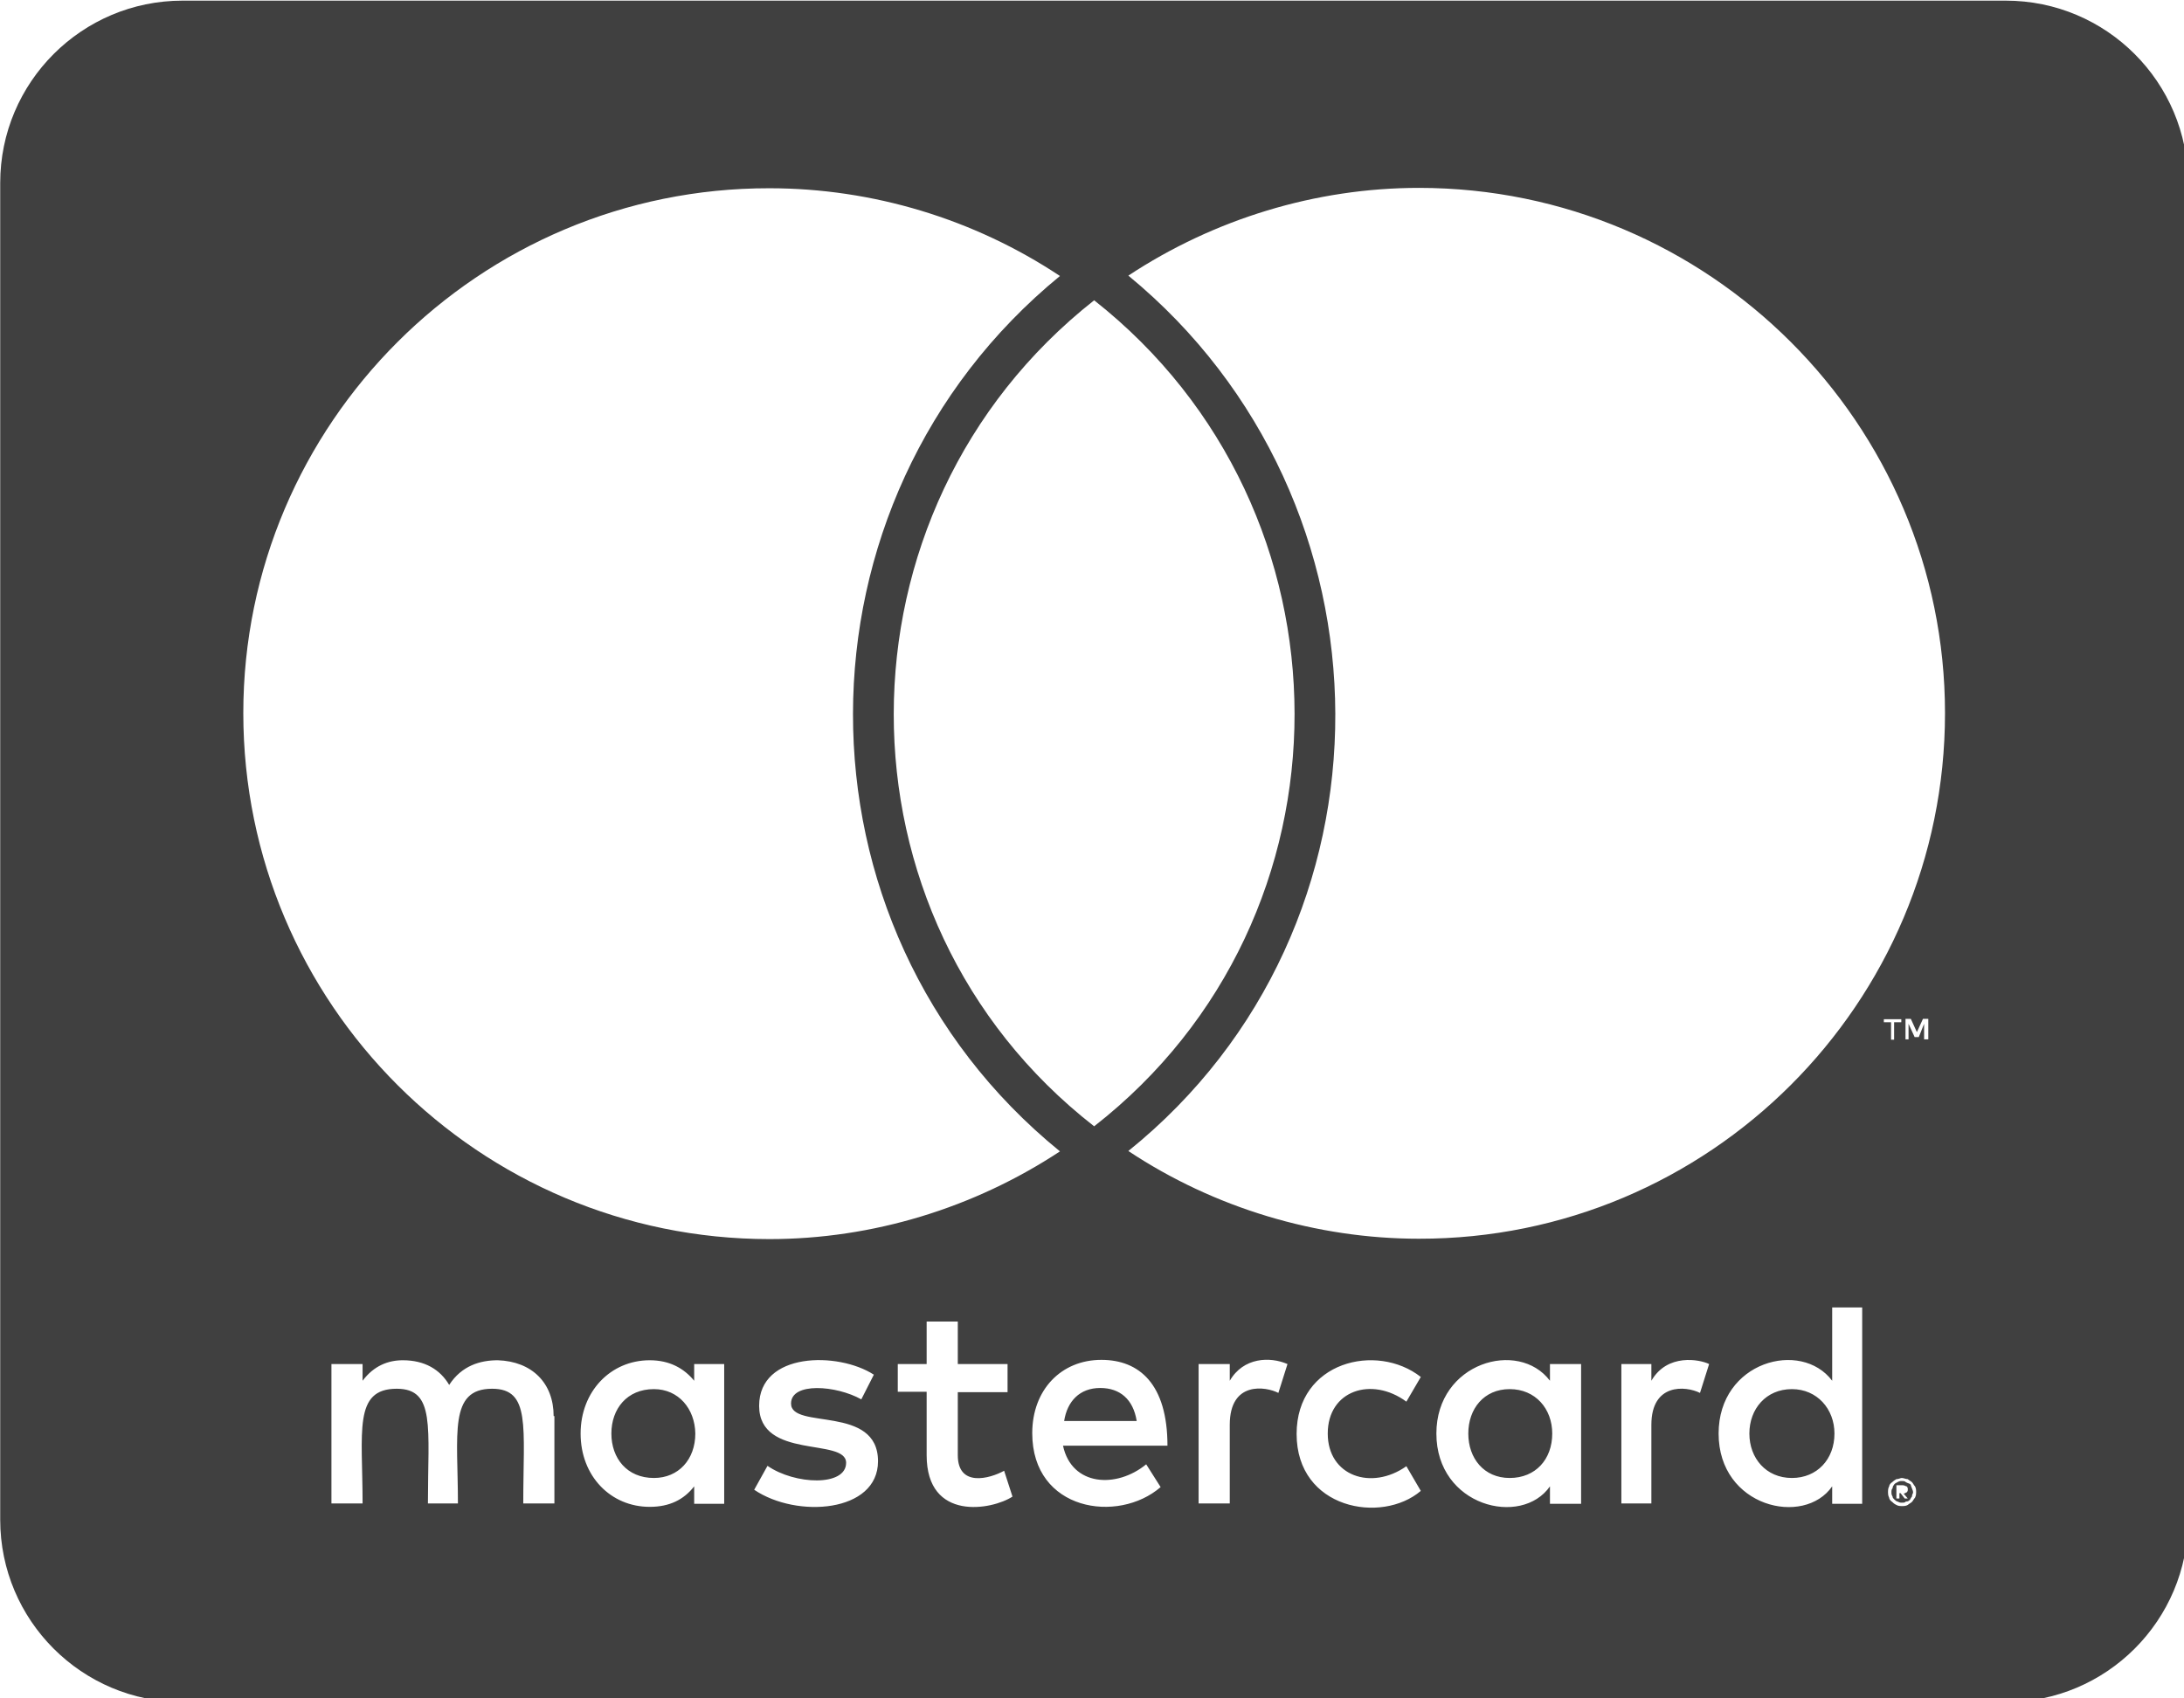
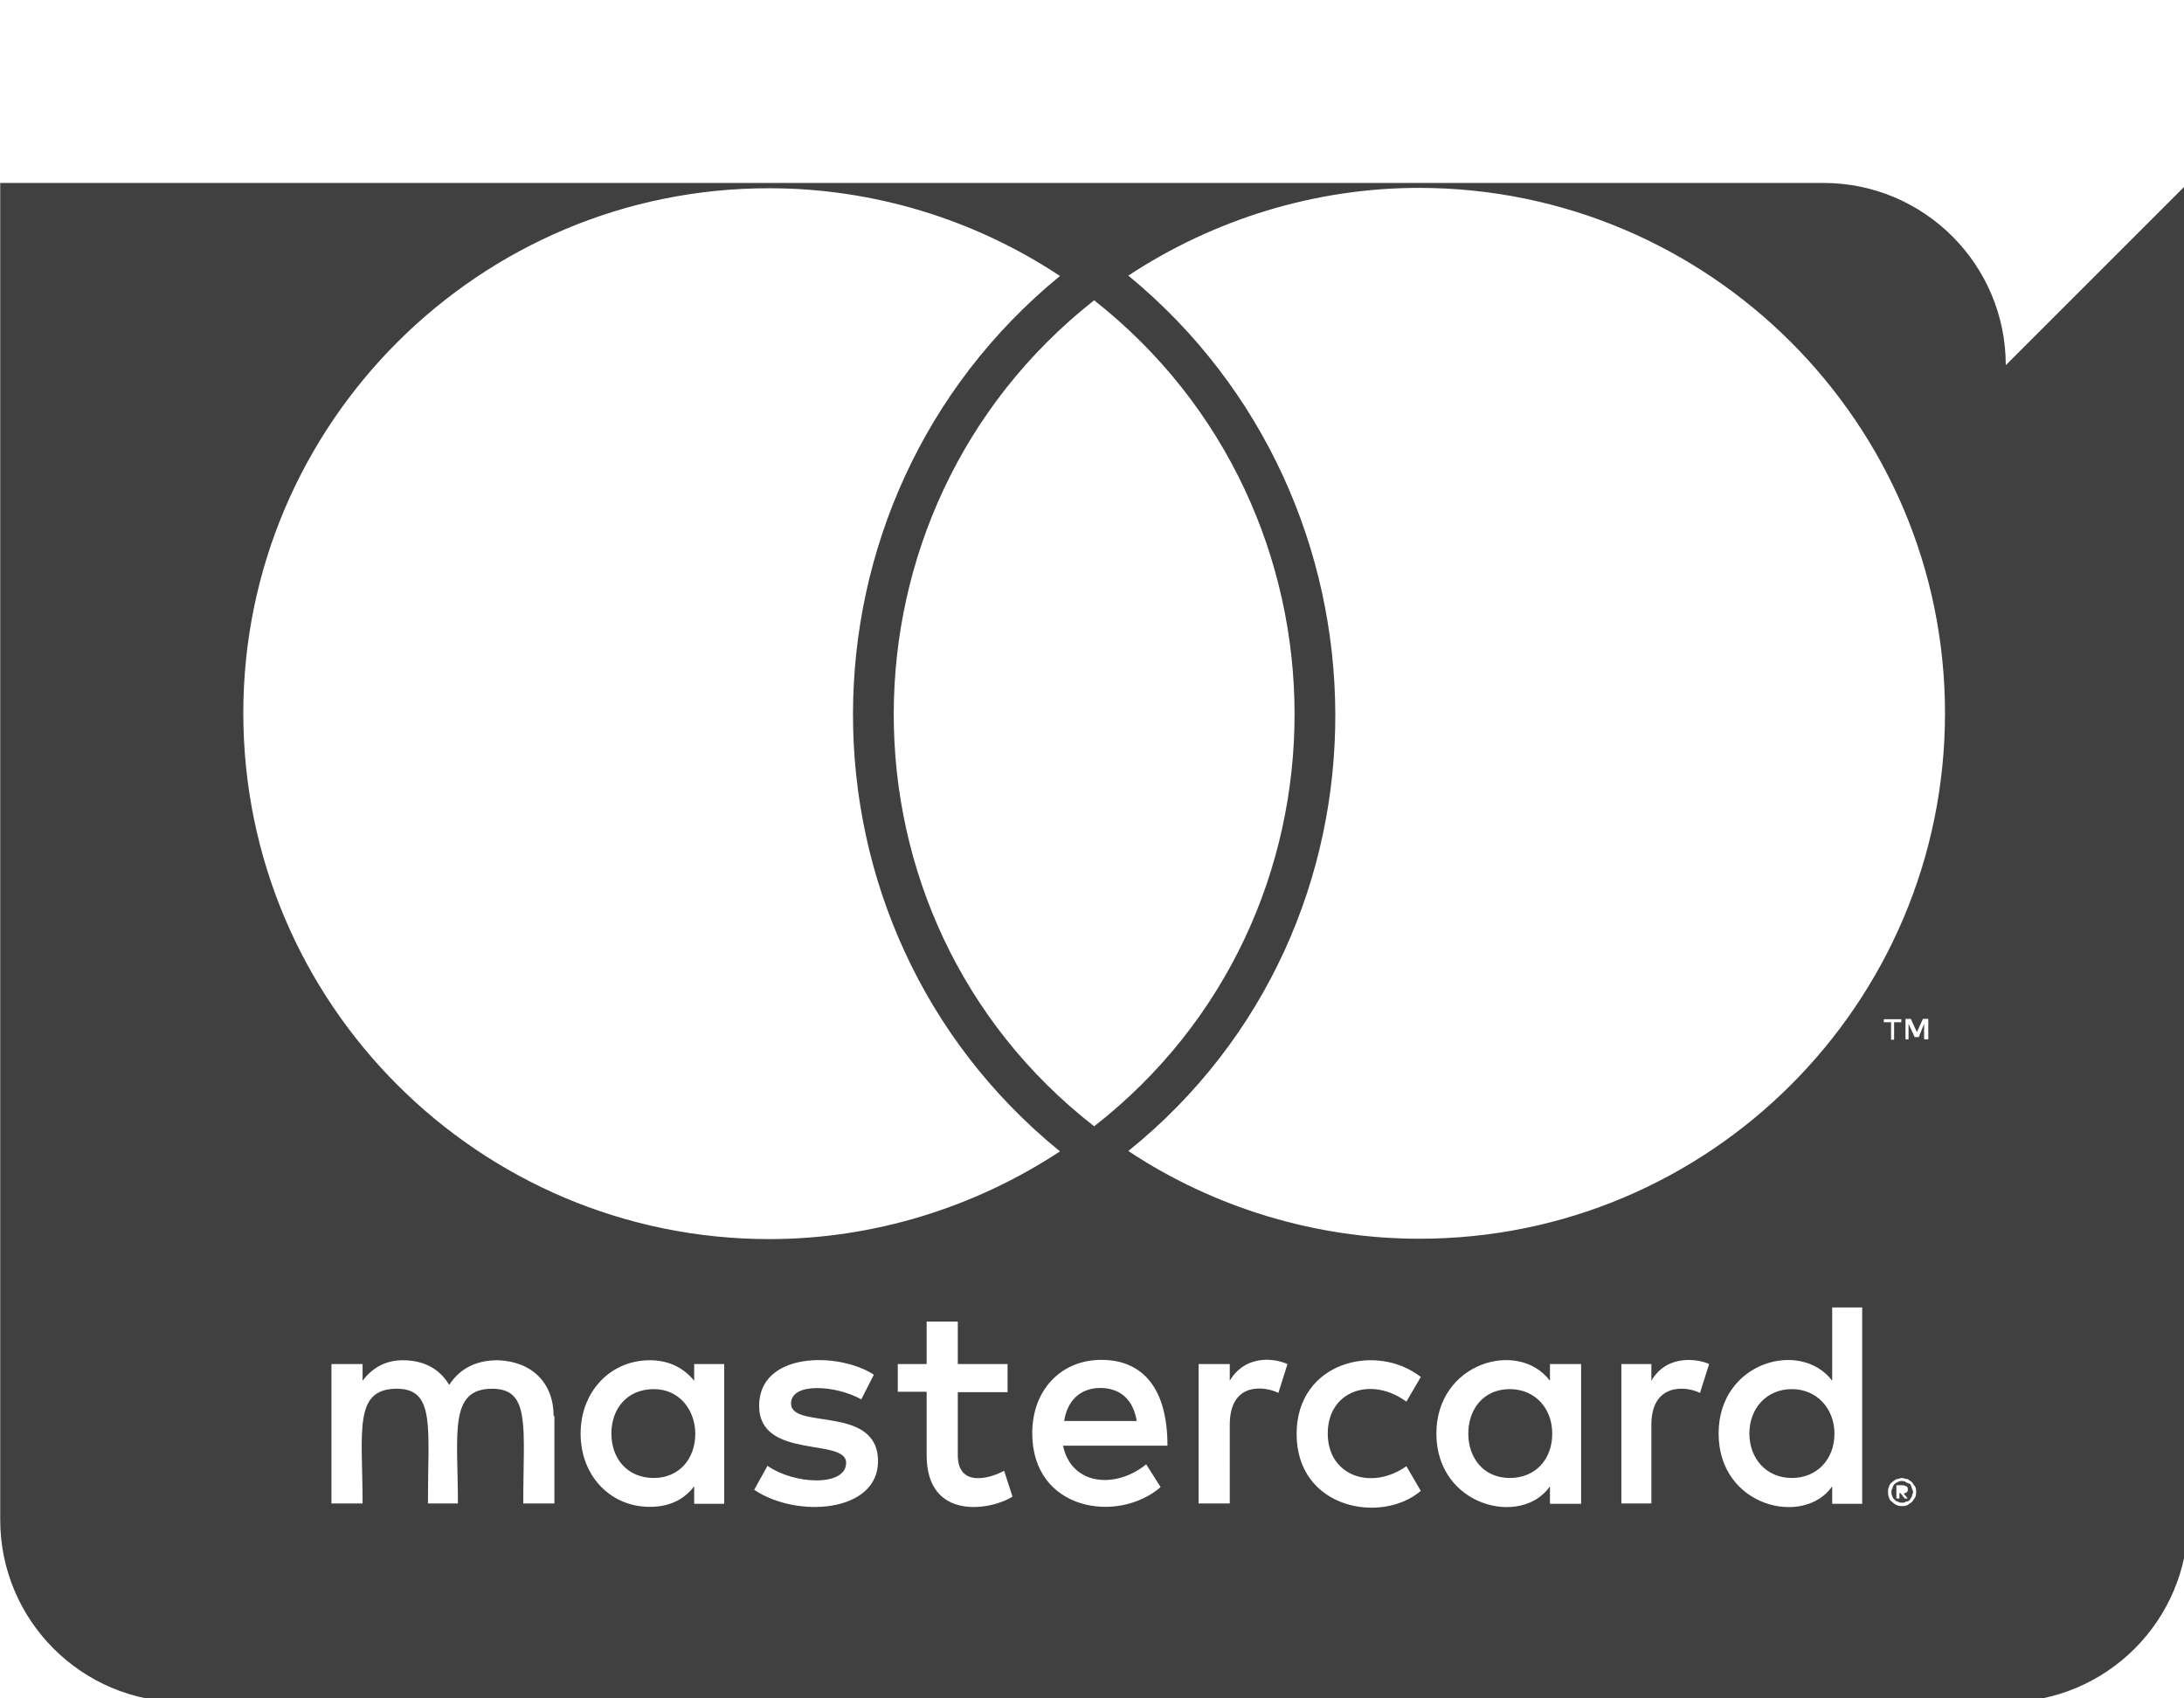
<svg xmlns="http://www.w3.org/2000/svg" xmlns:ns1="http://www.inkscape.org/namespaces/inkscape" xmlns:ns2="http://sodipodi.sourceforge.net/DTD/sodipodi-0.dtd" ns1:version="1.0 (4035a4fb49, 2020-05-01)" ns2:docname="bandeira_mastercard.svg" id="svg853" xml:space="preserve" width="115.714" viewBox="0 0 115.714 90" version="1.1" height="90">
  <defs id="defs857" />
  <ns2:namedview ns1:current-layer="svg853" ns1:window-maximized="0" ns1:window-y="96" ns1:window-x="96" ns1:cy="178.889" ns1:cx="229.999" ns1:zoom="1.4487163" showgrid="false" id="namedview855" ns1:window-height="977" ns1:window-width="1749" ns1:pageshadow="2" ns1:pageopacity="0" guidetolerance="10" gridtolerance="10" objecttolerance="10" borderopacity="1" bordercolor="#666666" pagecolor="#ffffff" />
  <g style="fill:#404040" transform="matrix(0.252,0,0,0.252,-6.541,-19.398)" id="comp_x5F_206-mastercard_x2C__Credit_card">
    <g style="fill:#404040" id="g849">
-       <path style="fill:#404040" id="path847" d="m 411.648,378.427 c 0,5.432 -3.673,9.343 -8.945,9.343 -5.43,0 -8.944,-4.152 -8.944,-9.343 0,-5.192 3.515,-9.343 8.944,-9.343 5.273,0 8.945,4.15 8.945,9.343 z m -248.207,-9.343 c -5.67,0 -8.943,4.15 -8.943,9.343 0,5.19 3.273,9.343 8.943,9.343 5.19,0 8.704,-3.911 8.704,-9.343 -0.079,-5.193 -3.513,-9.343 -8.704,-9.343 z m 93.836,-0.239 c -4.313,0 -6.947,2.794 -7.586,6.947 h 15.253 c -0.717,-4.553 -3.515,-6.947 -7.667,-6.947 z m 86.09,0.239 c -5.43,0 -8.704,4.15 -8.704,9.343 0,5.19 3.274,9.343 8.704,9.343 5.43,0 8.944,-3.911 8.944,-9.343 0.001,-5.193 -3.514,-9.343 -8.944,-9.343 z m 84.573,20.843 c 0,0.239 0.239,0.399 0.239,0.879 0,0.239 -0.239,0.397 -0.239,0.878 -0.239,0.238 -0.239,0.4 -0.399,0.64 -0.24,0.239 -0.398,0.397 -0.879,0.397 -0.24,0.241 -0.398,0.241 -0.879,0.241 -0.238,0 -0.399,0 -0.877,-0.241 -0.239,0 -0.4,-0.239 -0.641,-0.397 -0.239,-0.239 -0.398,-0.401 -0.398,-0.64 -0.238,-0.399 -0.238,-0.639 -0.238,-0.878 0,-0.398 0,-0.64 0.238,-0.879 0,-0.399 0.24,-0.639 0.398,-0.879 0.24,-0.238 0.401,-0.238 0.641,-0.399 0.399,-0.239 0.639,-0.239 0.877,-0.239 0.4,0 0.639,0 0.879,0.239 0.4,0.239 0.639,0.239 0.879,0.399 0.24,0.159 0.16,0.479 0.399,0.879 z m -1.756,1.118 c 0.397,0 0.397,-0.239 0.639,-0.239 0.24,-0.239 0.24,-0.398 0.24,-0.64 0,-0.239 0,-0.4 -0.24,-0.639 -0.241,0 -0.4,-0.239 -0.878,-0.239 h -1.277 v 2.796 h 0.639 v -1.12 h 0.239 l 0.877,1.12 h 0.641 z m 59.815,-275.6 v 281.108 c 0,21.165 -17.17,38.335 -38.333,38.335 H 64.334 c -21.163,0 -38.333,-17.17 -38.333,-38.335 V 115.445 c 0,-21.164 17.17,-38.334 38.333,-38.334 h 383.332 c 21.163,0 38.333,17.171 38.333,38.334 z M 77.111,226.931 c 0,61.095 49.594,110.606 110.608,110.606 21.722,0 43.044,-6.549 61.093,-18.446 -58.219,-47.357 -57.818,-136.722 0,-184.08 -18.049,-11.979 -39.371,-18.449 -61.093,-18.449 -61.014,-0.079 -110.608,49.515 -110.608,110.369 z m 178.89,86.887 c 56.301,-43.923 56.062,-129.533 0,-173.696 -56.063,44.163 -56.303,129.854 0,173.696 z m -113.644,60.935 c 0,-6.95 -4.551,-11.5 -11.738,-11.739 -3.674,0 -7.586,1.118 -10.223,5.189 -1.917,-3.272 -5.19,-5.189 -9.743,-5.189 -3.035,0 -6.069,1.118 -8.465,4.313 v -3.515 H 95.64 v 29.31 h 6.549 c 0,-15.094 -1.996,-24.117 7.188,-24.117 8.146,0 6.549,8.145 6.549,24.117 h 6.309 c 0,-14.613 -1.997,-24.117 7.187,-24.117 8.146,0 6.55,7.985 6.55,24.117 h 6.548 v -18.368 h -0.163 z m 35.859,-10.941 h -6.31 v 3.515 c -2.156,-2.636 -5.19,-4.313 -9.344,-4.313 -8.226,0 -14.534,6.549 -14.534,15.413 0,8.945 6.309,15.414 14.534,15.414 4.153,0 7.188,-1.518 9.344,-4.313 v 3.674 h 6.31 z m 32.342,20.444 c 0,-11.978 -18.286,-6.549 -18.286,-12.139 0,-4.553 9.503,-3.833 14.773,-0.878 l 2.636,-5.191 c -7.507,-4.871 -24.118,-4.791 -24.118,6.55 0,11.419 18.288,6.628 18.288,11.979 0,5.031 -10.781,4.631 -16.53,0.639 l -2.796,5.032 c 8.944,6.066 26.033,4.791 26.033,-5.992 z m 28.271,7.428 -1.757,-5.431 c -3.033,1.676 -9.741,3.513 -9.741,-3.275 v -13.256 h 10.461 v -5.91 h -10.461 v -8.942 h -6.549 v 8.942 h -6.07 v 5.829 h 6.07 v 13.337 c 0,14.057 13.815,11.5 18.047,8.706 z m 10.623,-10.702 h 21.961 c 0,-12.938 -5.909,-18.05 -13.896,-18.05 -8.464,0 -14.534,6.311 -14.534,15.414 0,16.372 18.049,19.088 26.993,11.341 l -3.034,-4.792 c -6.23,5.113 -15.654,4.632 -17.49,-3.913 z m 47.196,-17.17 c -3.672,-1.596 -9.262,-1.438 -12.137,3.515 v -3.515 h -6.551 v 29.31 h 6.551 V 376.59 c 0,-9.264 7.587,-8.066 10.222,-6.708 z m 8.465,14.615 c 0,-9.104 9.265,-12.061 16.532,-6.708 l 3.033,-5.191 c -9.262,-7.267 -26.111,-3.274 -26.111,11.98 0,15.812 17.887,19.006 26.111,11.978 l -3.033,-5.19 c -7.347,5.189 -16.532,2.076 -16.532,-6.869 z m 53.269,-14.615 h -6.549 v 3.515 c -6.629,-8.785 -23.88,-3.834 -23.88,11.101 0,15.333 17.891,19.725 23.88,11.101 v 3.674 h 6.549 z m 26.913,0 c -1.917,-0.958 -8.785,-2.315 -12.14,3.515 v -3.515 h -6.309 v 29.31 h 6.309 V 376.59 c 0,-8.787 7.188,-8.226 10.223,-6.708 z m 32.184,-11.898 h -6.309 v 15.412 c -6.549,-8.704 -23.879,-4.073 -23.879,11.101 0,15.494 17.969,19.646 23.879,11.101 v 3.674 h 6.309 z m 6.069,-59.977 v 3.674 h 0.641 v -3.674 h 1.516 v -0.638 h -3.673 v 0.638 z m 5.271,98.869 c 0,-0.398 0,-0.879 -0.239,-1.278 -0.24,-0.239 -0.4,-0.64 -0.64,-0.879 -0.24,-0.239 -0.64,-0.397 -0.878,-0.639 -0.399,0 -0.879,-0.24 -1.279,-0.24 -0.238,0 -0.639,0.24 -1.116,0.24 -0.401,0.241 -0.641,0.399 -0.879,0.639 -0.399,0.239 -0.639,0.64 -0.639,0.879 -0.24,0.399 -0.24,0.88 -0.24,1.278 0,0.239 0,0.639 0.24,1.116 0,0.24 0.239,0.641 0.639,0.88 0.238,0.239 0.4,0.399 0.879,0.639 0.398,0.239 0.878,0.239 1.116,0.239 0.4,0 0.88,0 1.279,-0.239 0.238,-0.239 0.639,-0.399 0.878,-0.639 0.239,-0.24 0.399,-0.64 0.64,-0.88 0.239,-0.478 0.239,-0.877 0.239,-1.116 z m 2.556,-99.587 h -1.117 l -1.28,2.795 -1.276,-2.795 h -1.118 v 4.312 h 0.64 v -3.274 l 1.277,2.796 h 0.877 l 1.119,-2.796 v 3.274 h 0.879 v -4.312 z m 3.514,-64.288 c 0,-60.854 -49.594,-110.448 -110.607,-110.448 -21.723,0 -43.046,6.549 -61.094,18.449 57.579,47.357 58.458,136.962 0,184.079 18.048,11.978 39.531,18.448 61.094,18.448 61.013,0.078 110.607,-49.434 110.607,-110.528 z" />
+       <path style="fill:#404040" id="path847" d="m 411.648,378.427 c 0,5.432 -3.673,9.343 -8.945,9.343 -5.43,0 -8.944,-4.152 -8.944,-9.343 0,-5.192 3.515,-9.343 8.944,-9.343 5.273,0 8.945,4.15 8.945,9.343 z m -248.207,-9.343 c -5.67,0 -8.943,4.15 -8.943,9.343 0,5.19 3.273,9.343 8.943,9.343 5.19,0 8.704,-3.911 8.704,-9.343 -0.079,-5.193 -3.513,-9.343 -8.704,-9.343 z m 93.836,-0.239 c -4.313,0 -6.947,2.794 -7.586,6.947 h 15.253 c -0.717,-4.553 -3.515,-6.947 -7.667,-6.947 z m 86.09,0.239 c -5.43,0 -8.704,4.15 -8.704,9.343 0,5.19 3.274,9.343 8.704,9.343 5.43,0 8.944,-3.911 8.944,-9.343 0.001,-5.193 -3.514,-9.343 -8.944,-9.343 z m 84.573,20.843 c 0,0.239 0.239,0.399 0.239,0.879 0,0.239 -0.239,0.397 -0.239,0.878 -0.239,0.238 -0.239,0.4 -0.399,0.64 -0.24,0.239 -0.398,0.397 -0.879,0.397 -0.24,0.241 -0.398,0.241 -0.879,0.241 -0.238,0 -0.399,0 -0.877,-0.241 -0.239,0 -0.4,-0.239 -0.641,-0.397 -0.239,-0.239 -0.398,-0.401 -0.398,-0.64 -0.238,-0.399 -0.238,-0.639 -0.238,-0.878 0,-0.398 0,-0.64 0.238,-0.879 0,-0.399 0.24,-0.639 0.398,-0.879 0.24,-0.238 0.401,-0.238 0.641,-0.399 0.399,-0.239 0.639,-0.239 0.877,-0.239 0.4,0 0.639,0 0.879,0.239 0.4,0.239 0.639,0.239 0.879,0.399 0.24,0.159 0.16,0.479 0.399,0.879 z m -1.756,1.118 c 0.397,0 0.397,-0.239 0.639,-0.239 0.24,-0.239 0.24,-0.398 0.24,-0.64 0,-0.239 0,-0.4 -0.24,-0.639 -0.241,0 -0.4,-0.239 -0.878,-0.239 h -1.277 v 2.796 h 0.639 v -1.12 h 0.239 l 0.877,1.12 h 0.641 z m 59.815,-275.6 v 281.108 c 0,21.165 -17.17,38.335 -38.333,38.335 H 64.334 c -21.163,0 -38.333,-17.17 -38.333,-38.335 V 115.445 h 383.332 c 21.163,0 38.333,17.171 38.333,38.334 z M 77.111,226.931 c 0,61.095 49.594,110.606 110.608,110.606 21.722,0 43.044,-6.549 61.093,-18.446 -58.219,-47.357 -57.818,-136.722 0,-184.08 -18.049,-11.979 -39.371,-18.449 -61.093,-18.449 -61.014,-0.079 -110.608,49.515 -110.608,110.369 z m 178.89,86.887 c 56.301,-43.923 56.062,-129.533 0,-173.696 -56.063,44.163 -56.303,129.854 0,173.696 z m -113.644,60.935 c 0,-6.95 -4.551,-11.5 -11.738,-11.739 -3.674,0 -7.586,1.118 -10.223,5.189 -1.917,-3.272 -5.19,-5.189 -9.743,-5.189 -3.035,0 -6.069,1.118 -8.465,4.313 v -3.515 H 95.64 v 29.31 h 6.549 c 0,-15.094 -1.996,-24.117 7.188,-24.117 8.146,0 6.549,8.145 6.549,24.117 h 6.309 c 0,-14.613 -1.997,-24.117 7.187,-24.117 8.146,0 6.55,7.985 6.55,24.117 h 6.548 v -18.368 h -0.163 z m 35.859,-10.941 h -6.31 v 3.515 c -2.156,-2.636 -5.19,-4.313 -9.344,-4.313 -8.226,0 -14.534,6.549 -14.534,15.413 0,8.945 6.309,15.414 14.534,15.414 4.153,0 7.188,-1.518 9.344,-4.313 v 3.674 h 6.31 z m 32.342,20.444 c 0,-11.978 -18.286,-6.549 -18.286,-12.139 0,-4.553 9.503,-3.833 14.773,-0.878 l 2.636,-5.191 c -7.507,-4.871 -24.118,-4.791 -24.118,6.55 0,11.419 18.288,6.628 18.288,11.979 0,5.031 -10.781,4.631 -16.53,0.639 l -2.796,5.032 c 8.944,6.066 26.033,4.791 26.033,-5.992 z m 28.271,7.428 -1.757,-5.431 c -3.033,1.676 -9.741,3.513 -9.741,-3.275 v -13.256 h 10.461 v -5.91 h -10.461 v -8.942 h -6.549 v 8.942 h -6.07 v 5.829 h 6.07 v 13.337 c 0,14.057 13.815,11.5 18.047,8.706 z m 10.623,-10.702 h 21.961 c 0,-12.938 -5.909,-18.05 -13.896,-18.05 -8.464,0 -14.534,6.311 -14.534,15.414 0,16.372 18.049,19.088 26.993,11.341 l -3.034,-4.792 c -6.23,5.113 -15.654,4.632 -17.49,-3.913 z m 47.196,-17.17 c -3.672,-1.596 -9.262,-1.438 -12.137,3.515 v -3.515 h -6.551 v 29.31 h 6.551 V 376.59 c 0,-9.264 7.587,-8.066 10.222,-6.708 z m 8.465,14.615 c 0,-9.104 9.265,-12.061 16.532,-6.708 l 3.033,-5.191 c -9.262,-7.267 -26.111,-3.274 -26.111,11.98 0,15.812 17.887,19.006 26.111,11.978 l -3.033,-5.19 c -7.347,5.189 -16.532,2.076 -16.532,-6.869 z m 53.269,-14.615 h -6.549 v 3.515 c -6.629,-8.785 -23.88,-3.834 -23.88,11.101 0,15.333 17.891,19.725 23.88,11.101 v 3.674 h 6.549 z m 26.913,0 c -1.917,-0.958 -8.785,-2.315 -12.14,3.515 v -3.515 h -6.309 v 29.31 h 6.309 V 376.59 c 0,-8.787 7.188,-8.226 10.223,-6.708 z m 32.184,-11.898 h -6.309 v 15.412 c -6.549,-8.704 -23.879,-4.073 -23.879,11.101 0,15.494 17.969,19.646 23.879,11.101 v 3.674 h 6.309 z m 6.069,-59.977 v 3.674 h 0.641 v -3.674 h 1.516 v -0.638 h -3.673 v 0.638 z m 5.271,98.869 c 0,-0.398 0,-0.879 -0.239,-1.278 -0.24,-0.239 -0.4,-0.64 -0.64,-0.879 -0.24,-0.239 -0.64,-0.397 -0.878,-0.639 -0.399,0 -0.879,-0.24 -1.279,-0.24 -0.238,0 -0.639,0.24 -1.116,0.24 -0.401,0.241 -0.641,0.399 -0.879,0.639 -0.399,0.239 -0.639,0.64 -0.639,0.879 -0.24,0.399 -0.24,0.88 -0.24,1.278 0,0.239 0,0.639 0.24,1.116 0,0.24 0.239,0.641 0.639,0.88 0.238,0.239 0.4,0.399 0.879,0.639 0.398,0.239 0.878,0.239 1.116,0.239 0.4,0 0.88,0 1.279,-0.239 0.238,-0.239 0.639,-0.399 0.878,-0.639 0.239,-0.24 0.399,-0.64 0.64,-0.88 0.239,-0.478 0.239,-0.877 0.239,-1.116 z m 2.556,-99.587 h -1.117 l -1.28,2.795 -1.276,-2.795 h -1.118 v 4.312 h 0.64 v -3.274 l 1.277,2.796 h 0.877 l 1.119,-2.796 v 3.274 h 0.879 v -4.312 z m 3.514,-64.288 c 0,-60.854 -49.594,-110.448 -110.607,-110.448 -21.723,0 -43.046,6.549 -61.094,18.449 57.579,47.357 58.458,136.962 0,184.079 18.048,11.978 39.531,18.448 61.094,18.448 61.013,0.078 110.607,-49.434 110.607,-110.528 z" />
    </g>
  </g>
  <g transform="translate(-26.001,-77.111)" id="Layer_1" />
</svg>